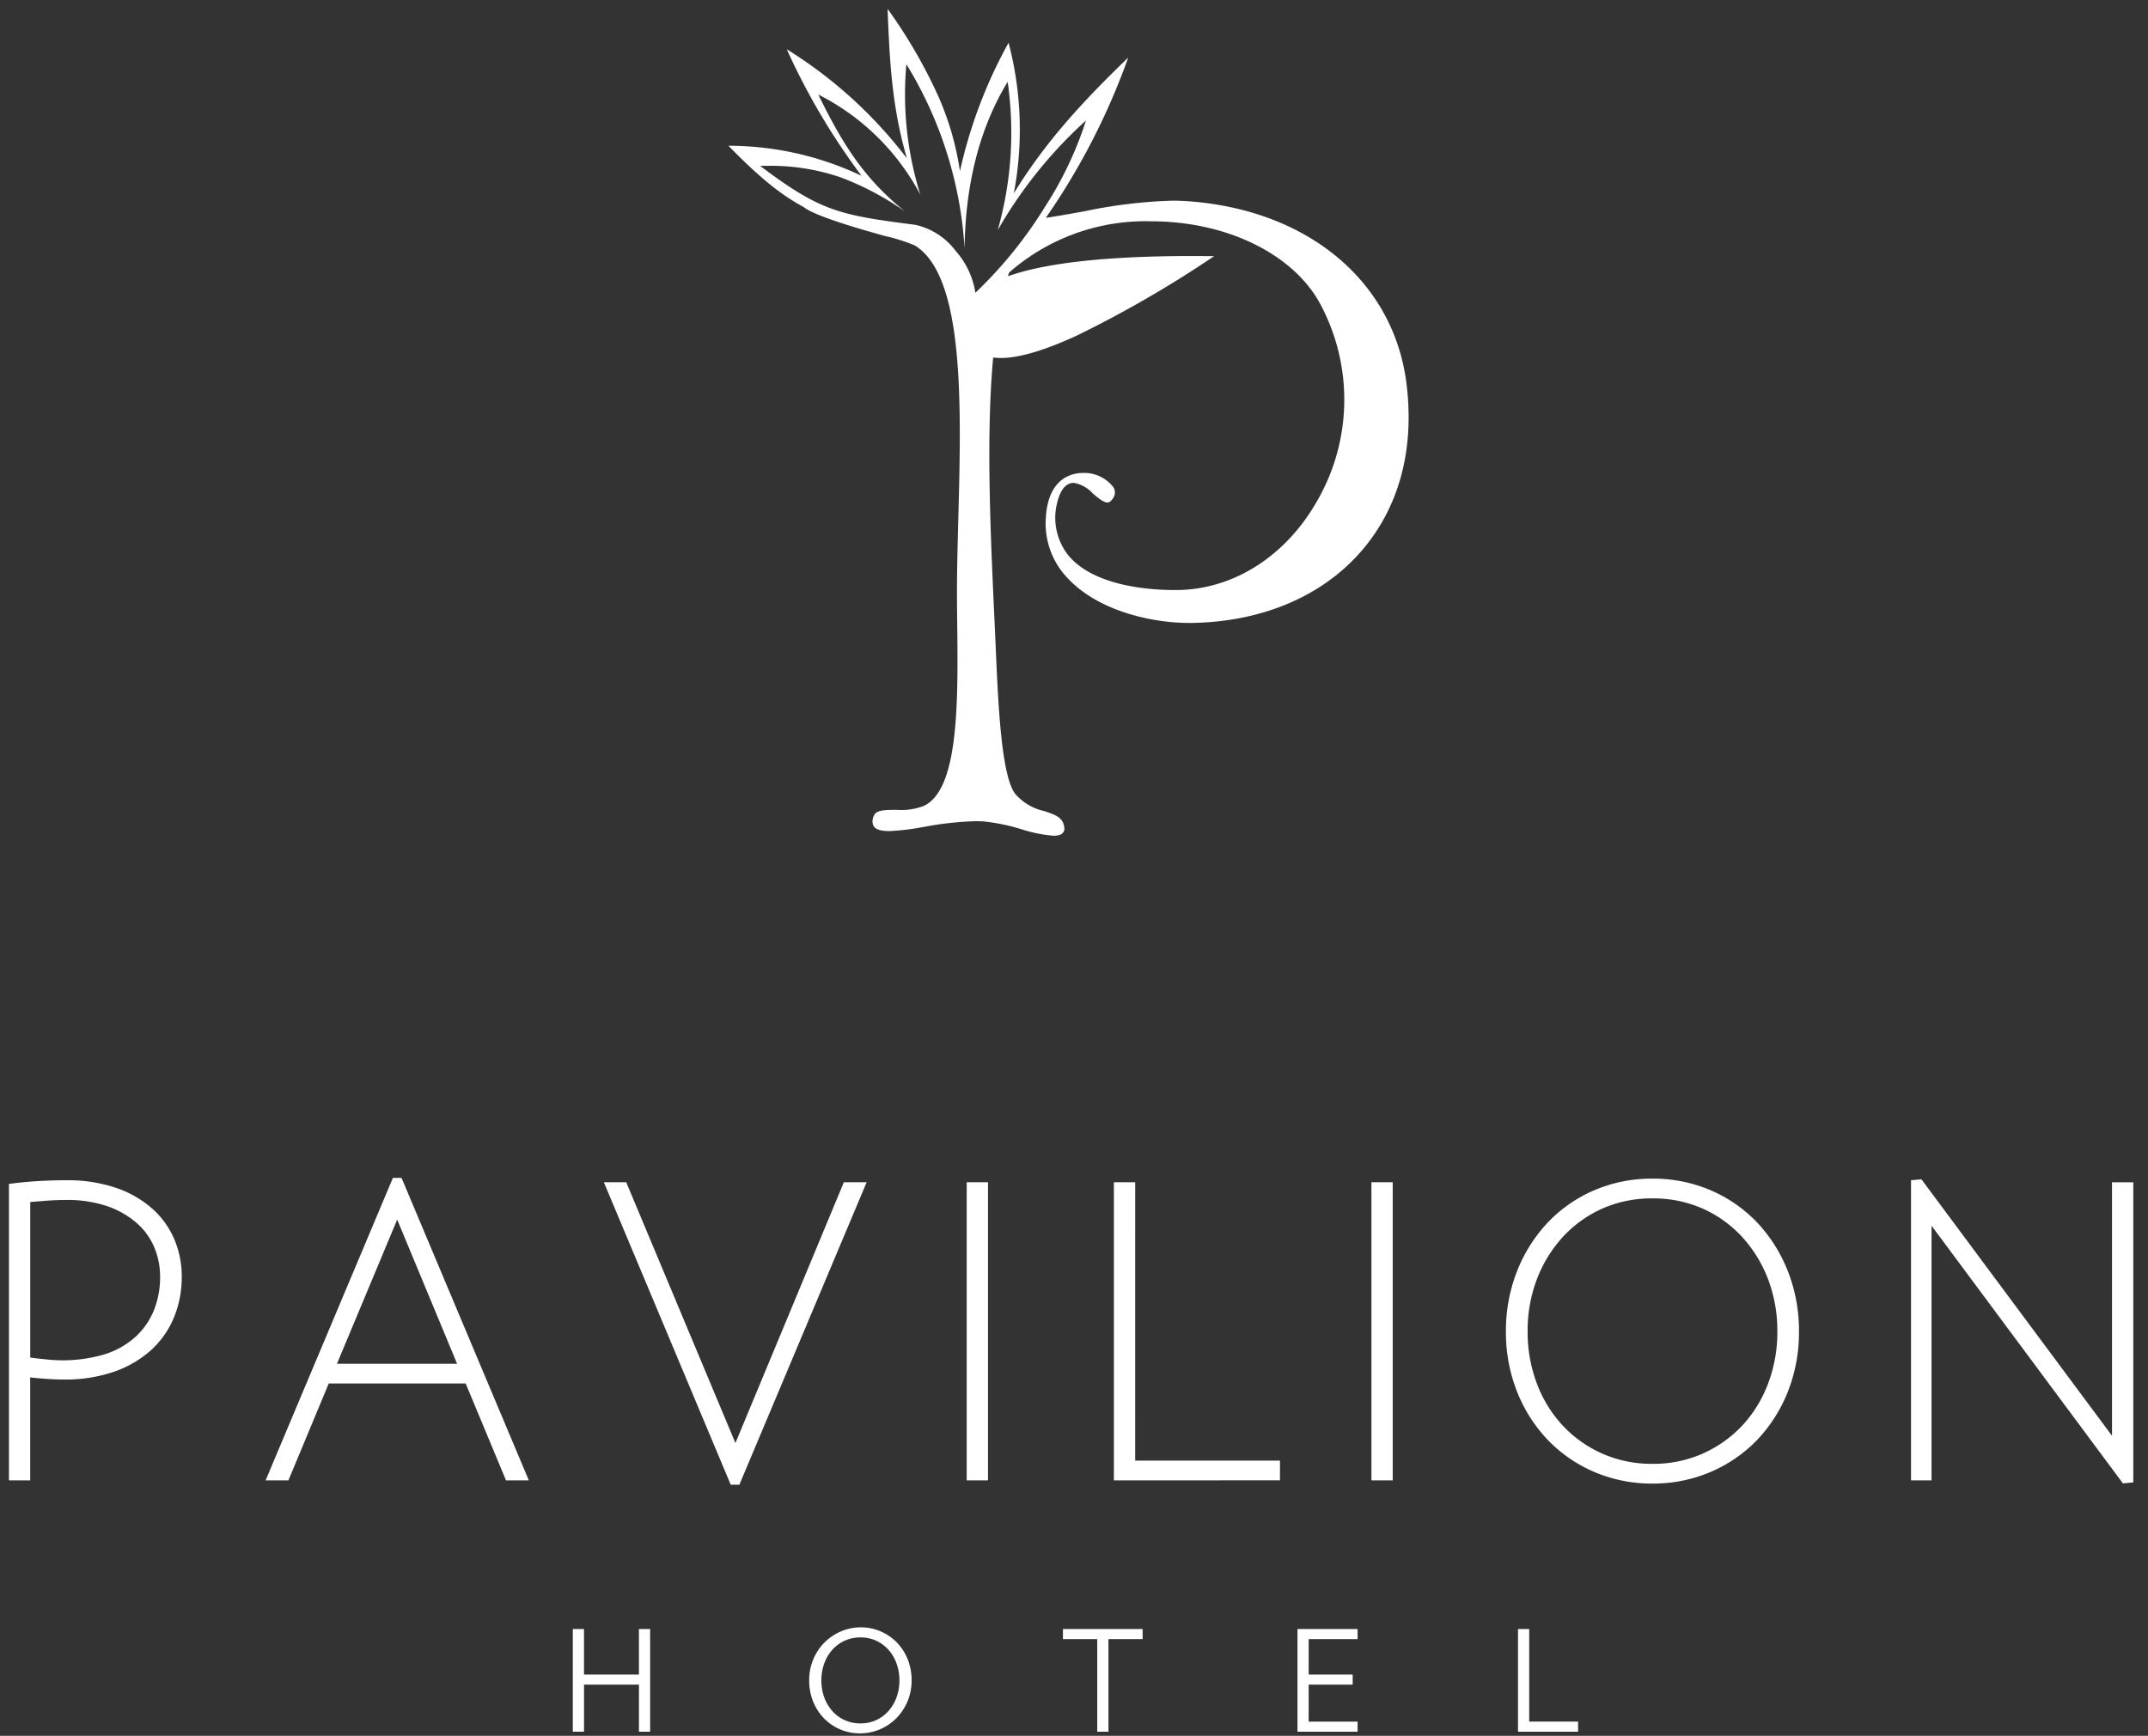
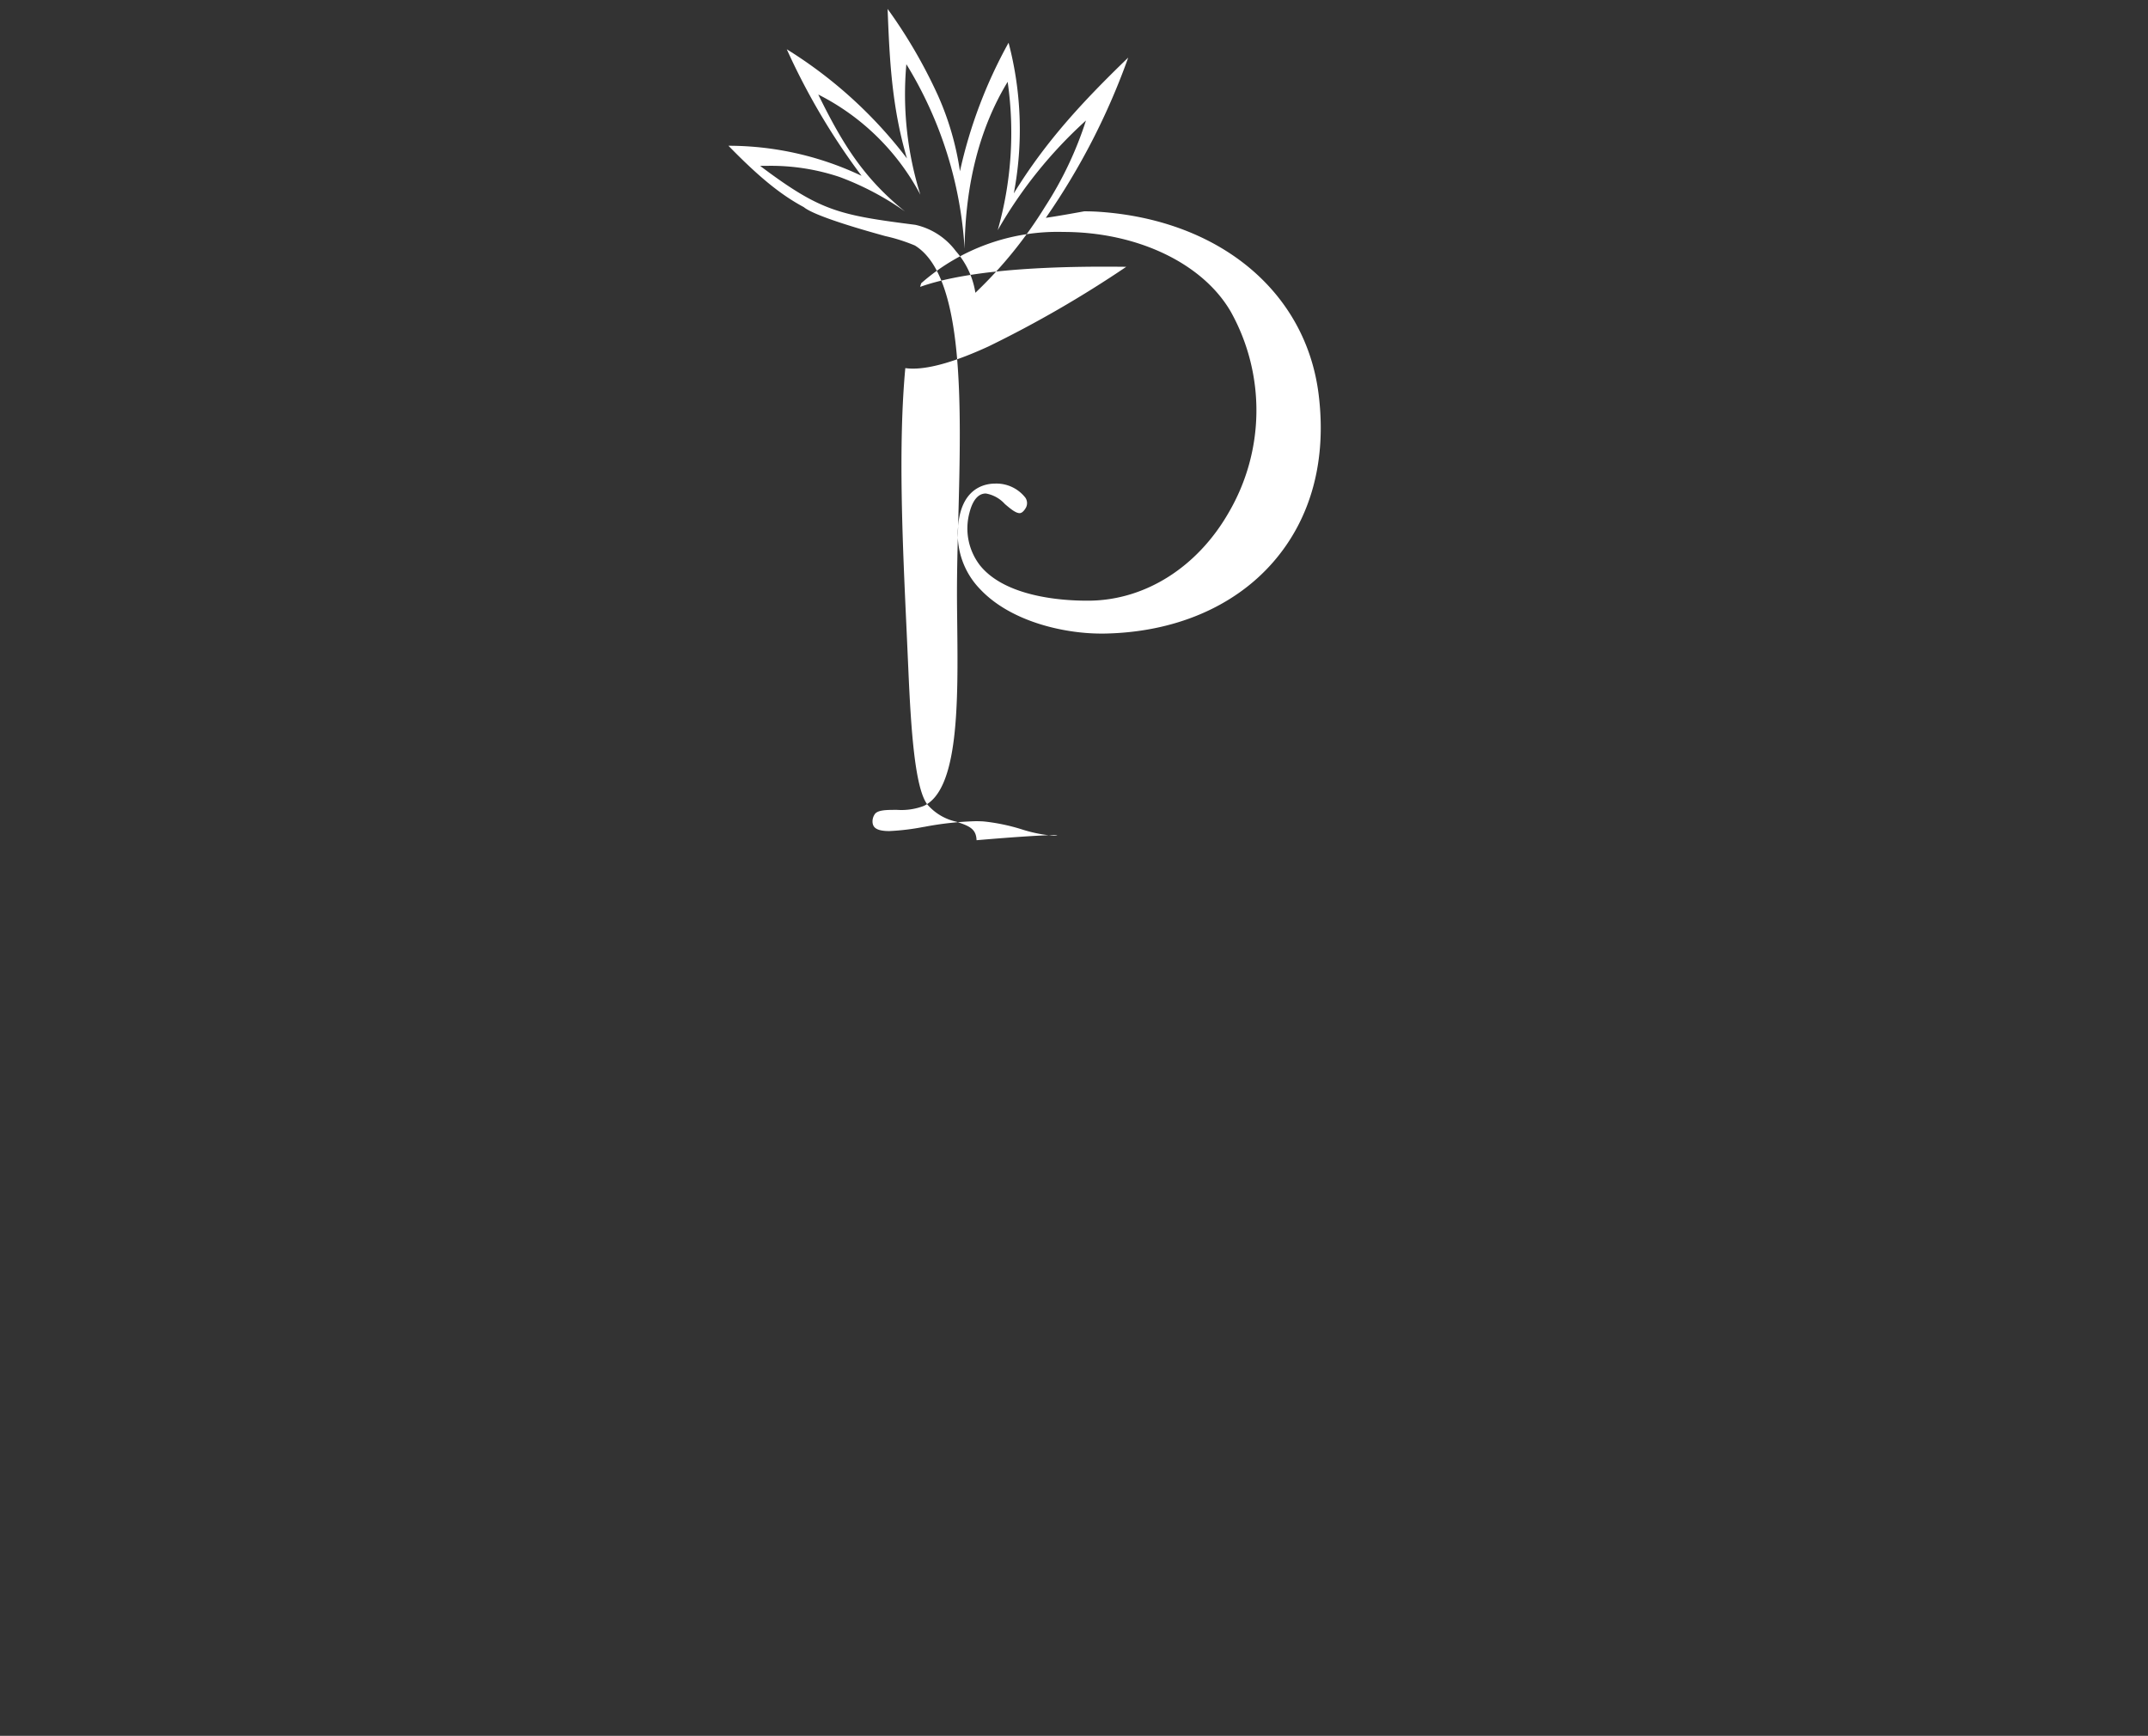
<svg xmlns="http://www.w3.org/2000/svg" width="240" height="194" viewBox="0 0 240 194">
  <rect x="0" y="0" width="240" height="194" fill="#333333" stroke="none" />
  <defs>
    <style>.a{clip-path:url(#b);}.b{fill:#fff;}</style>
    <clipPath id="b">
      <rect width="240" height="194" />
    </clipPath>
  </defs>
  <g id="a" class="a">
-     <path class="b" d="M1634.888-665.356a5.544,5.544,0,0,1-1.809-1.23,5.786,5.786,0,0,1-1.221-1.877,6.2,6.2,0,0,1-.446-2.373,5.953,5.953,0,0,1,.47-2.386,5.9,5.9,0,0,1,1.26-1.871,5.874,5.874,0,0,1,1.84-1.23,5.593,5.593,0,0,1,2.207-.445,5.483,5.483,0,0,1,2.193.445,5.732,5.732,0,0,1,1.807,1.23,5.705,5.705,0,0,1,1.221,1.871,6.22,6.22,0,0,1,.445,2.386,5.925,5.925,0,0,1-.47,2.373,5.947,5.947,0,0,1-1.26,1.877,5.684,5.684,0,0,1-1.84,1.23,5.67,5.67,0,0,1-2.207.436A5.558,5.558,0,0,1,1634.888-665.356Zm.492-9.918a4.135,4.135,0,0,0-1.385,1.017,4.682,4.682,0,0,0-.9,1.526,5.463,5.463,0,0,0-.32,1.894,5.465,5.465,0,0,0,.32,1.894,4.673,4.673,0,0,0,.9,1.526,4.1,4.1,0,0,0,1.385,1.019,4.209,4.209,0,0,0,1.76.366,4.159,4.159,0,0,0,1.753-.366,4.128,4.128,0,0,0,1.378-1.019,4.686,4.686,0,0,0,.9-1.526,5.508,5.508,0,0,0,.321-1.894,5.507,5.507,0,0,0-.321-1.894,4.7,4.7,0,0,0-.9-1.526,4.16,4.16,0,0,0-1.378-1.017,4.119,4.119,0,0,0-1.753-.368A4.169,4.169,0,0,0,1635.38-675.274Zm75.229,10.168v-11.476h1.252v10.347h5.464v1.129Zm-24.641,0v-11.475h6.717v1.129h-5.465v3.961h4.916v1.125h-4.916v4.133h5.465v1.128Zm-22.371,0v-10.347h-3.835v-1.128h8.907v1.128h-3.82v10.347Zm-51.206,0v-5.26h-6.137v5.26H1605V-676.58h1.251v5.088h6.137v-5.088h1.252v11.474Zm10.255-27.6-14.177-33.807h2.5l12.2,29.146,12.115-29.146h2.548l-14.223,33.807Zm96.483-1.43a15.831,15.831,0,0,1-5.187-3.572,16.7,16.7,0,0,1-3.433-5.385,17.978,17.978,0,0,1-1.249-6.737,18.164,18.164,0,0,1,1.248-6.756,16.918,16.918,0,0,1,3.433-5.43,15.688,15.688,0,0,1,5.188-3.6,16.29,16.29,0,0,1,6.505-1.3,16.277,16.277,0,0,1,6.5,1.3,15.707,15.707,0,0,1,5.19,3.6,16.964,16.964,0,0,1,3.432,5.43,18.163,18.163,0,0,1,1.247,6.756,17.977,17.977,0,0,1-1.248,6.737,16.74,16.74,0,0,1-3.432,5.385,15.857,15.857,0,0,1-5.189,3.572,16.285,16.285,0,0,1-6.5,1.3A16.3,16.3,0,0,1,1719.128-694.138Zm.922-29.441a13.4,13.4,0,0,0-4.4,3.143,14.733,14.733,0,0,0-2.914,4.714,16.154,16.154,0,0,0-1.052,5.89,16.22,16.22,0,0,0,1.053,5.869,14.2,14.2,0,0,0,2.91,4.689,13.664,13.664,0,0,0,4.405,3.1,13.619,13.619,0,0,0,5.583,1.131,13.611,13.611,0,0,0,5.58-1.131,13.682,13.682,0,0,0,4.406-3.1,14.234,14.234,0,0,0,2.911-4.689,16.226,16.226,0,0,0,1.053-5.869,16.177,16.177,0,0,0-1.052-5.889,14.764,14.764,0,0,0-2.915-4.715,13.408,13.408,0,0,0-4.4-3.144,13.647,13.647,0,0,0-5.579-1.13A13.643,13.643,0,0,0,1720.05-723.578Zm36.763,1.923v28.462h-2.292v-33.548l1.164-.1,21.291,28.661v-28.33h2.38v33.545l-1.161.107Zm-62.583,28.462v-33.322h2.379v33.322Zm-28.775,0v-33.322h2.38V-695.4h16.178v2.2Zm-16.444,0v-33.322h2.38v33.322Zm-51.474,0-4.508-10.829h-15.3l-4.508,10.829h-2.547L1584.9-727h.965l14.223,33.808Zm-18.892-13.032h13.427l-6.694-16.113ZM1542-693.193v-33.135l.4-.049c.944-.118,1.929-.209,2.925-.268s2.024-.089,3.056-.089a16.76,16.76,0,0,1,5.637.868,11.859,11.859,0,0,1,4.045,2.347,9.68,9.68,0,0,1,2.435,3.433,10.634,10.634,0,0,1,.81,4.111,11.831,11.831,0,0,1-.9,4.644,10.2,10.2,0,0,1-2.615,3.657,12.2,12.2,0,0,1-4.134,2.366,16.682,16.682,0,0,1-5.5.844c-.634,0-1.374-.03-2.2-.089-.593-.043-1.123-.094-1.585-.151v11.512Zm4.166-31.252-1.786.142v17.386q.727.1,1.616.184a16.564,16.564,0,0,0,6.708-.553,9.381,9.381,0,0,0,3.352-1.874,8.205,8.205,0,0,0,2.093-2.93,9.862,9.862,0,0,0,.737-3.886,8.408,8.408,0,0,0-.65-3.27,7.481,7.481,0,0,0-1.958-2.706A9.925,9.925,0,0,0,1553-723.83a13.737,13.737,0,0,0-4.618-.7C1547.64-724.533,1546.895-724.5,1546.166-724.444Z" transform="translate(-1541 858.64)" />
-     <path class="b" d="M1578.32-634.6a15.753,15.753,0,0,1-3.588-.725,21.743,21.743,0,0,0-4.242-.874c-.3-.017-.6-.025-.883-.025a35.9,35.9,0,0,0-5.747.636l-.012,0-.023,0a26.411,26.411,0,0,1-3.858.468c-1.523,0-1.8-.464-1.863-.919a1.418,1.418,0,0,1,.3-1.044c.372-.376,1.176-.406,2.19-.406h.256a7.007,7.007,0,0,0,2.954-.434c3.962-1.81,3.852-11.7,3.755-20.422v-.017c-.013-1.1-.028-2.357-.027-3.476,0-2.539.073-5.28.149-8.183.335-12.7.714-27.1-4.845-30.54a19.37,19.37,0,0,0-3.323-1.057c-1.932-.537-7.812-2.171-9.1-3.237-2.575-1.38-5.013-3.366-8.414-6.856h.165a34.687,34.687,0,0,1,14.707,3.36,75.1,75.1,0,0,1-8.356-14.143,49.893,49.893,0,0,1,13.427,12.2c-1.738-5.888-1.953-11.39-2.162-16.711a56.577,56.577,0,0,1,5.612,9.642,32.171,32.171,0,0,1,2.472,8.5,53.17,53.17,0,0,1,5.433-14.36,38.131,38.131,0,0,1,.585,16.831c3.544-5.776,7.673-10.242,12.782-15.171a76.334,76.334,0,0,1-9.207,17.909c1.416-.212,2.783-.456,4.295-.73h.007a55.3,55.3,0,0,1,9.818-1.189c.592,0,1.188.021,1.771.062,13.417.96,23,8.975,24.413,20.417.911,7.381-.846,13.854-5.08,18.722-4.374,5.028-11.087,7.866-18.9,7.991l-.326,0c-4.1,0-10.1-1.306-13.542-4.987a8.838,8.838,0,0,1-2.446-6.876c.3-4.42,3-4.9,4.145-4.9a4.1,4.1,0,0,1,3.386,1.584,1.085,1.085,0,0,1,.022,1.165c-.338.553-.6.553-.68.553-.446,0-1.08-.541-1.64-1.019a3.7,3.7,0,0,0-2.128-1.176c-1.267,0-1.7,1.658-1.84,2.2a6.747,6.747,0,0,0,1.224,5.878c2.874,3.516,9.252,3.9,11.861,3.9l.372,0c6.24-.079,12.047-3.769,15.534-9.871a22.633,22.633,0,0,0,.248-22.373c-3.117-5.446-10.47-8.965-18.734-8.965a23.1,23.1,0,0,0-15.771,5.633l-.111.1-.047.141c-.015.046-.029.1-.041.141l0,.007c-.011.04-.022.079-.034.117,4.2-1.5,11.111-2.259,20.553-2.259.8,0,1.637.005,2.477.016a125.773,125.773,0,0,1-15.37,8.889c-3.583,1.652-6.426,2.49-8.45,2.49a6.409,6.409,0,0,1-.865-.056c-.811,8.695-.307,19.592.138,29.206l.2,4.459c.276,6.29.689,13.16,2.1,15.075a5.947,5.947,0,0,0,3.224,1.944l.007,0c1.474.482,2.245.793,2.29,2.077C1579.446-634.926,1579.238-634.6,1578.32-634.6Zm-32.041-74.868c-.241,0-.49,0-.74.007,6.76,5.082,8.8,5.491,17.336,6.586a7.734,7.734,0,0,1,4.522,2.928,9.188,9.188,0,0,1,2.191,4.666,48.06,48.06,0,0,0,7.779-9.608,40.235,40.235,0,0,0,4.576-9.643,49.933,49.933,0,0,0-9.86,12.258,39.922,39.922,0,0,0,1.111-16.581c-3.11,5.117-4.729,11.393-4.811,18.653a44.459,44.459,0,0,0-6.506-20.623,37.582,37.582,0,0,0,1.562,14.583,26.3,26.3,0,0,0-11.406-11.194c2.759,5.625,5.12,9.375,9.69,13.07a31.982,31.982,0,0,0-7.3-3.853A24.16,24.16,0,0,0,1546.279-709.466Z" transform="translate(-1460.607 728.001)" />
+     <path class="b" d="M1578.32-634.6a15.753,15.753,0,0,1-3.588-.725,21.743,21.743,0,0,0-4.242-.874c-.3-.017-.6-.025-.883-.025a35.9,35.9,0,0,0-5.747.636l-.012,0-.023,0a26.411,26.411,0,0,1-3.858.468c-1.523,0-1.8-.464-1.863-.919a1.418,1.418,0,0,1,.3-1.044c.372-.376,1.176-.406,2.19-.406h.256a7.007,7.007,0,0,0,2.954-.434c3.962-1.81,3.852-11.7,3.755-20.422v-.017c-.013-1.1-.028-2.357-.027-3.476,0-2.539.073-5.28.149-8.183.335-12.7.714-27.1-4.845-30.54a19.37,19.37,0,0,0-3.323-1.057c-1.932-.537-7.812-2.171-9.1-3.237-2.575-1.38-5.013-3.366-8.414-6.856h.165a34.687,34.687,0,0,1,14.707,3.36,75.1,75.1,0,0,1-8.356-14.143,49.893,49.893,0,0,1,13.427,12.2c-1.738-5.888-1.953-11.39-2.162-16.711a56.577,56.577,0,0,1,5.612,9.642,32.171,32.171,0,0,1,2.472,8.5,53.17,53.17,0,0,1,5.433-14.36,38.131,38.131,0,0,1,.585,16.831c3.544-5.776,7.673-10.242,12.782-15.171a76.334,76.334,0,0,1-9.207,17.909c1.416-.212,2.783-.456,4.295-.73h.007c.592,0,1.188.021,1.771.062,13.417.96,23,8.975,24.413,20.417.911,7.381-.846,13.854-5.08,18.722-4.374,5.028-11.087,7.866-18.9,7.991l-.326,0c-4.1,0-10.1-1.306-13.542-4.987a8.838,8.838,0,0,1-2.446-6.876c.3-4.42,3-4.9,4.145-4.9a4.1,4.1,0,0,1,3.386,1.584,1.085,1.085,0,0,1,.022,1.165c-.338.553-.6.553-.68.553-.446,0-1.08-.541-1.64-1.019a3.7,3.7,0,0,0-2.128-1.176c-1.267,0-1.7,1.658-1.84,2.2a6.747,6.747,0,0,0,1.224,5.878c2.874,3.516,9.252,3.9,11.861,3.9l.372,0c6.24-.079,12.047-3.769,15.534-9.871a22.633,22.633,0,0,0,.248-22.373c-3.117-5.446-10.47-8.965-18.734-8.965a23.1,23.1,0,0,0-15.771,5.633l-.111.1-.047.141c-.015.046-.029.1-.041.141l0,.007c-.011.04-.022.079-.034.117,4.2-1.5,11.111-2.259,20.553-2.259.8,0,1.637.005,2.477.016a125.773,125.773,0,0,1-15.37,8.889c-3.583,1.652-6.426,2.49-8.45,2.49a6.409,6.409,0,0,1-.865-.056c-.811,8.695-.307,19.592.138,29.206l.2,4.459c.276,6.29.689,13.16,2.1,15.075a5.947,5.947,0,0,0,3.224,1.944l.007,0c1.474.482,2.245.793,2.29,2.077C1579.446-634.926,1579.238-634.6,1578.32-634.6Zm-32.041-74.868c-.241,0-.49,0-.74.007,6.76,5.082,8.8,5.491,17.336,6.586a7.734,7.734,0,0,1,4.522,2.928,9.188,9.188,0,0,1,2.191,4.666,48.06,48.06,0,0,0,7.779-9.608,40.235,40.235,0,0,0,4.576-9.643,49.933,49.933,0,0,0-9.86,12.258,39.922,39.922,0,0,0,1.111-16.581c-3.11,5.117-4.729,11.393-4.811,18.653a44.459,44.459,0,0,0-6.506-20.623,37.582,37.582,0,0,0,1.562,14.583,26.3,26.3,0,0,0-11.406-11.194c2.759,5.625,5.12,9.375,9.69,13.07a31.982,31.982,0,0,0-7.3-3.853A24.16,24.16,0,0,0,1546.279-709.466Z" transform="translate(-1460.607 728.001)" />
  </g>
</svg>